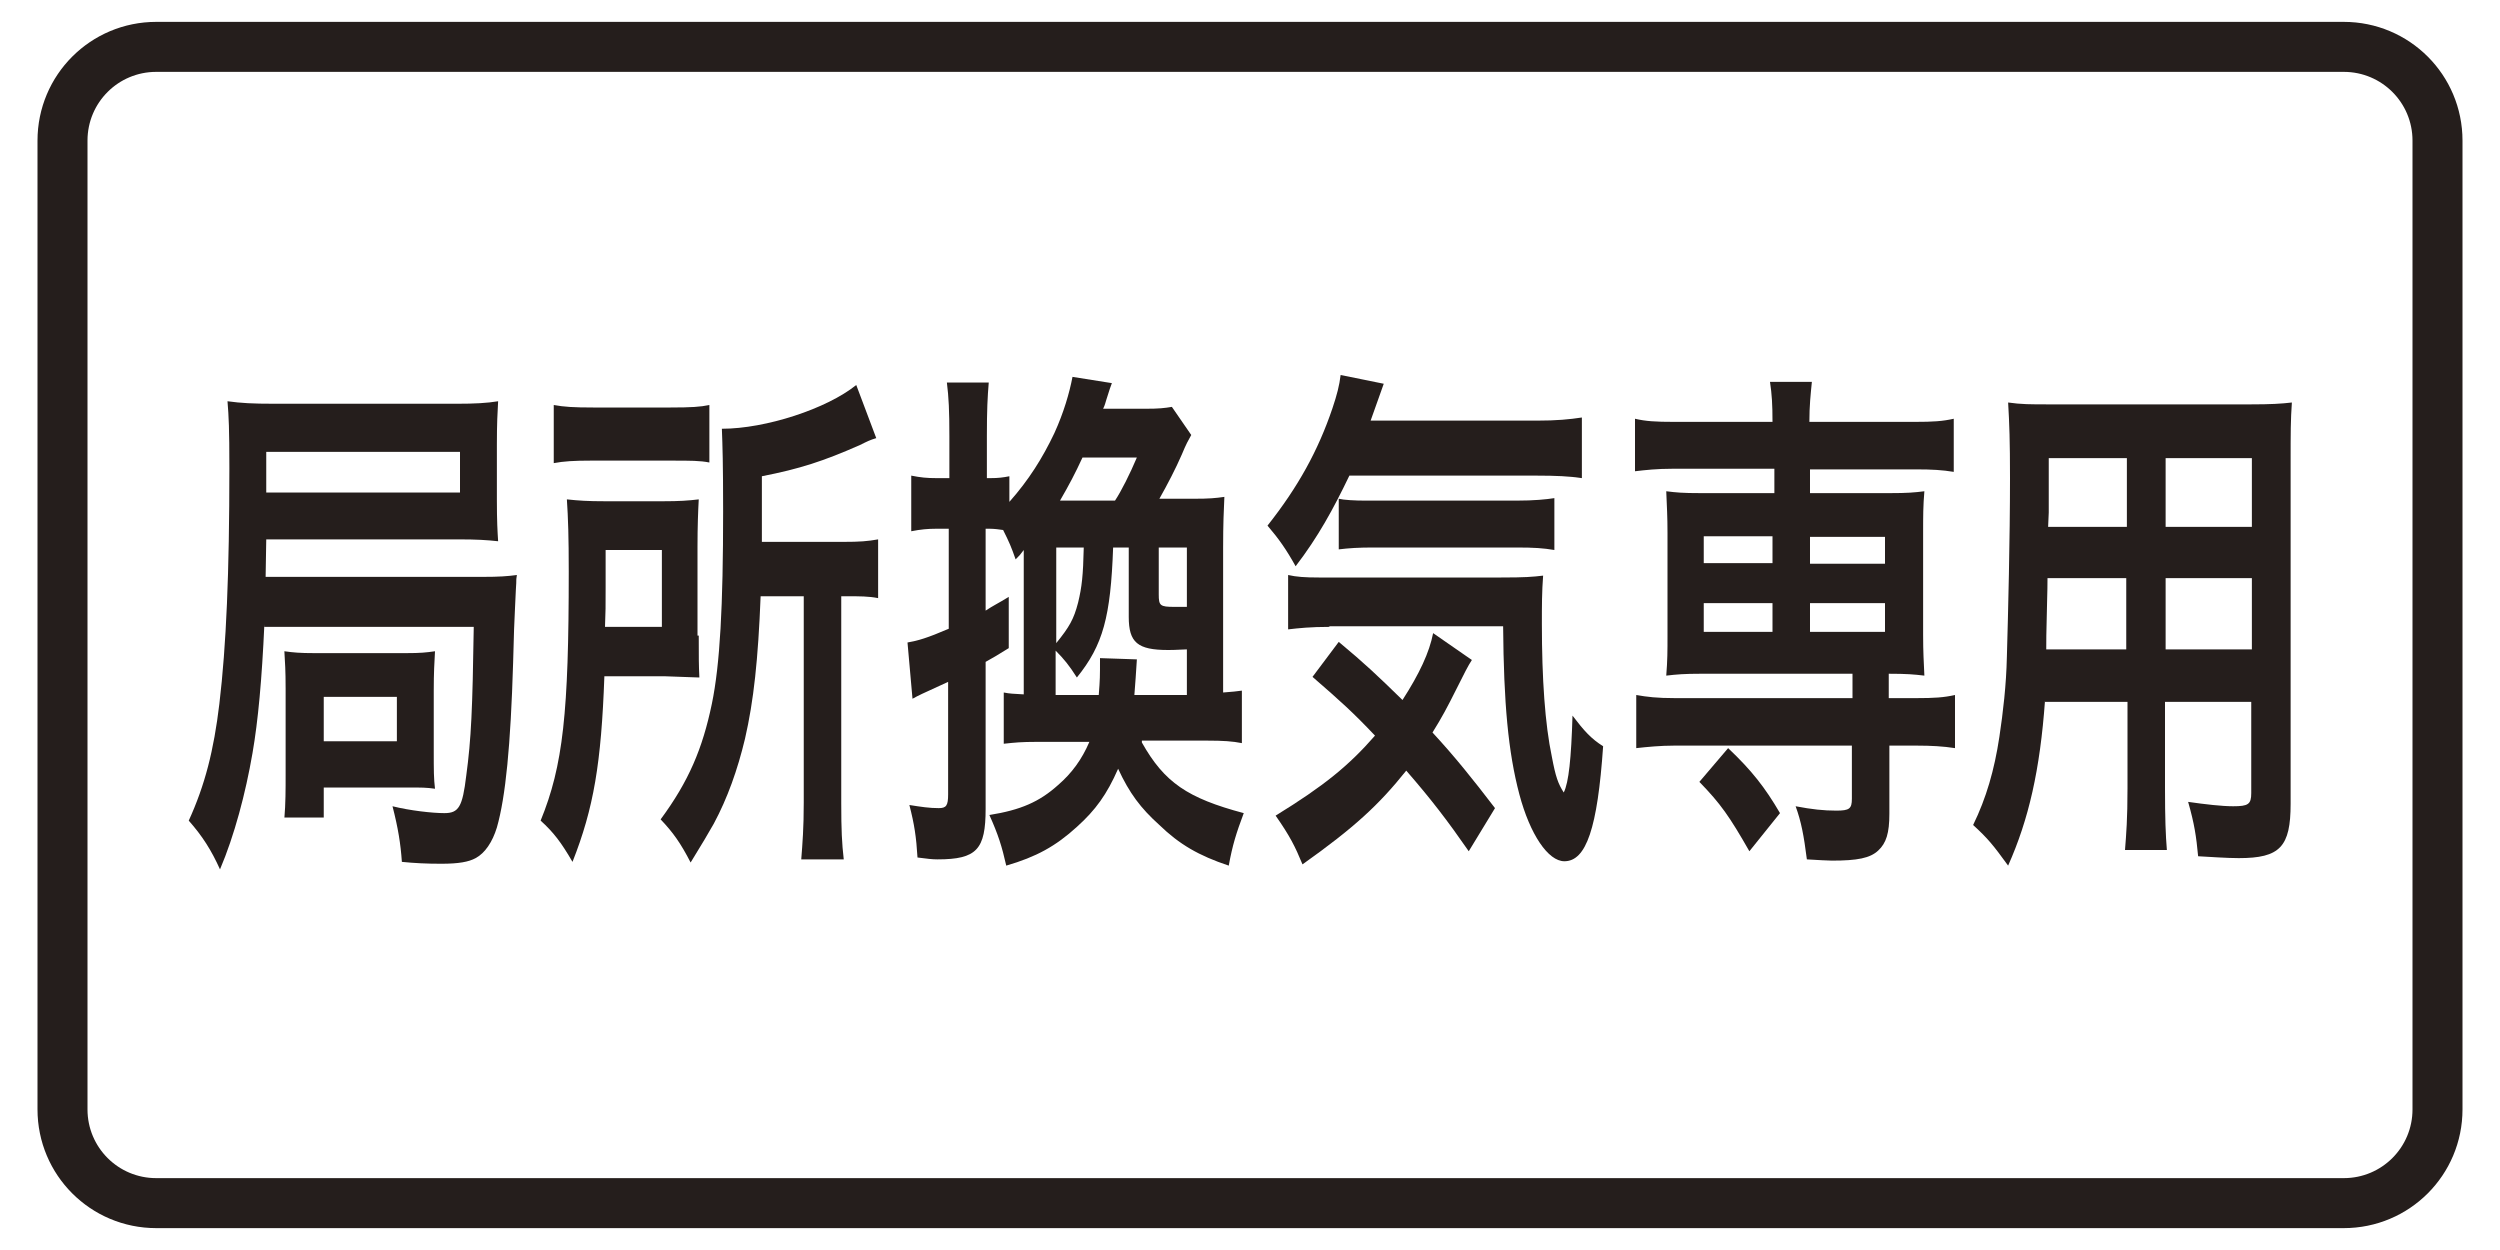
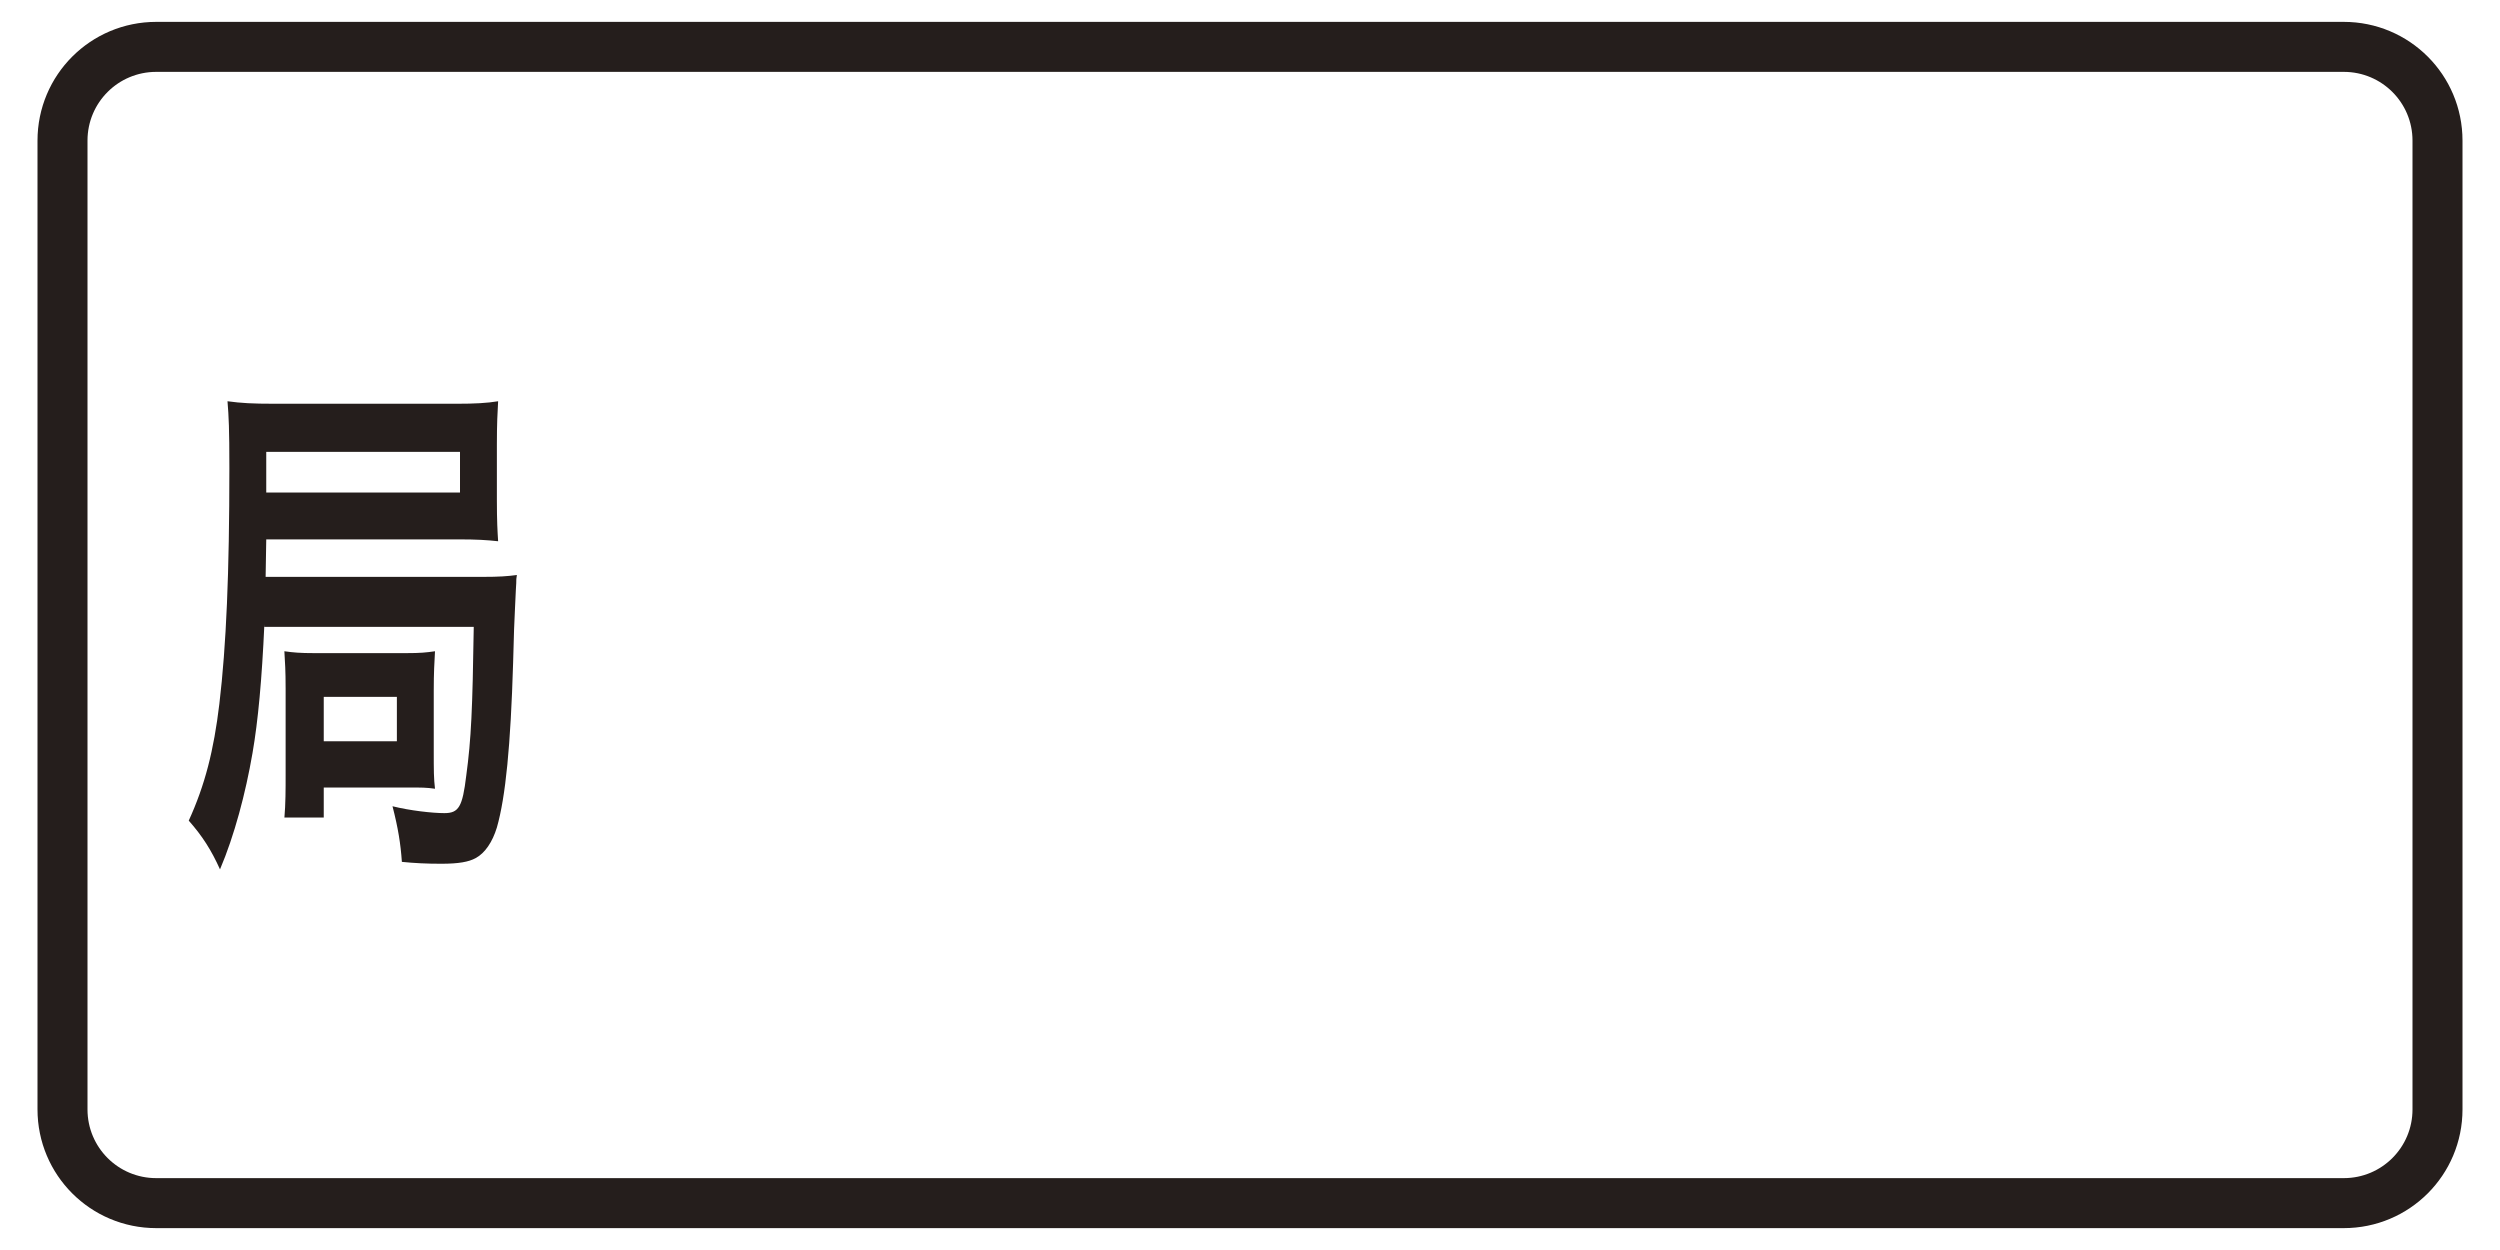
<svg xmlns="http://www.w3.org/2000/svg" version="1.1" id="レイヤー_1" x="0px" y="0px" width="400px" height="200px" viewBox="0 0 400 200" style="enable-background:new 0 0 400 200;" xml:space="preserve">
  <style type="text/css">
	.st0{fill:#251E1C;}
	.st1{fill:none;stroke:#251E1C;stroke-width:8;}
	.st2{fill:#F3B3CF;}
	.st3{fill:none;stroke:#231815;stroke-width:8;stroke-linecap:round;stroke-linejoin:round;}
	.st4{fill-rule:evenodd;clip-rule:evenodd;fill:#FFFFFF;}
</style>
  <g>
    <g>
      <path class="st0" d="M42.3,99.9c-0.4,8.8-1,15.4-1.9,20.6c-1.1,6.4-2.9,13.2-5.2,18.6c-1.4-3.1-2.8-5.3-5-7.8    c2.6-5.7,4-11.2,4.9-18.7c1.1-9.3,1.6-20.9,1.6-37.7c0-6.4-0.1-8.2-0.3-10.7c2.2,0.3,4,0.4,7.5,0.4h29.2c2.8,0,4.8-0.1,6.6-0.4    c-0.1,1.8-0.2,3.5-0.2,7v8.7c0,3.6,0.1,5.1,0.2,6.7c-1.8-0.2-3.5-0.3-6.3-0.3H42.6l-0.1,6h34.7c2.7,0,4-0.1,5.5-0.3    c-0.1,0.6-0.1,0.7-0.1,1.3c0,0.1-0.1,1.4-0.2,4c-0.1,1.6-0.2,4.7-0.3,8.7c-0.4,13.3-1.2,21.5-2.6,26.4c-0.7,2.3-1.9,4.1-3.4,4.9    c-1.1,0.6-2.7,0.9-5.5,0.9c-2.4,0-4.3-0.1-6.3-0.3c-0.2-2.9-0.6-5.4-1.5-8.9c2.8,0.7,6.4,1.1,8.3,1.1c2.3,0,2.9-1,3.5-6    c0.8-5.9,1-10.7,1.2-23.8H42.3z M73.6,78.8v-6.5h-31v6.5H73.6z M45.5,130.9c0.2-2.3,0.2-4.6,0.2-7v-13.7c0-3-0.1-4.2-0.2-6    c1.4,0.2,2.5,0.3,4.8,0.3H65c2.3,0,3.2-0.1,4.6-0.3c-0.1,1.8-0.2,3.4-0.2,6.3v9.6c0,3.3,0,4.4,0.2,6.1c-1.4-0.2-2-0.2-4.6-0.2    H51.8v4.8H45.5z M51.8,118.6h11.7v-7.1H51.8V118.6z" />
-       <path class="st0" d="M111.8,101.7c0,3.7,0,4.6,0.1,6.7c-0.5,0-2.4-0.1-5.6-0.2h-9.6c-0.5,13.9-1.7,21.1-5.1,29.7    c-1.8-3.1-3-4.7-5.1-6.6c3.6-8.8,4.5-17.3,4.5-39.8c0-5.6-0.1-8.6-0.3-11.6c1.9,0.2,3.3,0.3,6.1,0.3h9.3c2.6,0,4-0.1,5.7-0.3    c-0.1,1.8-0.2,4.3-0.2,7.6V101.7z M88.6,64.8c1.6,0.3,3.2,0.4,6.3,0.4h12.4c3.3,0,4.8-0.1,6.2-0.4V74c-1.5-0.3-3-0.3-6-0.3h-13    c-2.7,0-4.3,0.1-5.9,0.4V64.8z M105.9,100.3V88h-9v6c0,3.1,0,3.9-0.1,6.3H105.9z M121.7,95.4c-0.4,10.1-1.1,16.7-2.5,22.8    c-1.2,5-2.8,9.5-5,13.6c-0.9,1.6-1.8,3.1-3.7,6.2c-1.6-3.1-2.8-4.8-4.8-6.9c4.5-6.1,6.7-11.3,8.2-18.5c1.3-6.3,1.8-15.6,1.8-30.8    c0-7.8-0.1-10.5-0.2-13.2c7,0,16.8-3.2,21.5-7l3.2,8.5c-1,0.3-1.4,0.5-2.6,1.1c-5.9,2.6-9.6,3.8-15.7,5v10.5h13    c2.7,0,3.9-0.1,5.6-0.4v9.4c-1.5-0.3-2.9-0.3-5.1-0.3h-0.8v33.1c0,4.3,0.1,6.4,0.4,9h-6.8c0.2-2.6,0.4-5,0.4-9.1v-33H121.7z" />
-       <path class="st0" d="M182.7,118.8c3.6,6.4,7.3,8.9,16.3,11.3c-1.2,3.2-1.8,5.1-2.4,8.4c-4.8-1.6-7.9-3.4-11.1-6.5    c-3-2.7-4.8-5.1-6.6-9c-1.8,4.1-3.6,6.6-6.6,9.3c-3.4,3.1-6.5,4.8-11.3,6.2c-0.7-3.1-1.3-5-2.7-8.1c5-0.8,8-2.1,11-4.8    c2.2-1.9,3.8-4.1,5-6.9h-8.5c-2.3,0-3.4,0.1-5.2,0.3v-8.2c1,0.2,1.5,0.2,3.2,0.3V88c-0.6,0.8-0.6,0.8-1.3,1.5c-0.7-2-1-2.7-2-4.7    c-0.6-0.1-1.5-0.2-2.1-0.2h-0.7v13.1c1.2-0.8,1.9-1.1,3.7-2.2v8.2c-1.9,1.2-2.3,1.4-3.7,2.2v23.5c0,6.5-1.4,8.1-7.7,8.1    c-0.9,0-1.6-0.1-3.2-0.3c-0.2-3.3-0.5-5.3-1.3-8.4c1.9,0.3,3.2,0.5,4.7,0.5c1.2,0,1.5-0.4,1.5-2.2v-18c-4.6,2.1-4.6,2.1-5.7,2.7    l-0.8-9c1.7-0.3,3.1-0.7,6.6-2.2v-16h-2.1c-1.2,0-2.4,0.1-3.9,0.4v-8.9c1.5,0.3,2.5,0.4,4,0.4h2.1v-6.7c0-4.1-0.1-6.2-0.4-8.6h6.7    c-0.2,2.4-0.3,4.4-0.3,8.6v6.7h0.6c1.2,0,2-0.1,3-0.3v4.1c3.1-3.5,5.3-7,7.2-11c1.5-3.3,2.4-6.4,2.9-9l6.3,1    c-0.3,0.8-0.3,0.8-0.9,2.7c-0.1,0.3-0.2,0.8-0.5,1.4h6.8c2.1,0,3-0.1,4.2-0.3l3.1,4.5c-0.5,0.9-0.8,1.4-1.5,3.1    c-1,2.3-2.3,4.8-3.6,7.1h5.5c2.5,0,3.5-0.1,4.9-0.3c-0.1,2.2-0.2,4.3-0.2,8.1v23.2c1.5-0.1,2.2-0.2,3-0.3v8.4    c-1.5-0.3-3-0.4-5.5-0.4H182.7z M175.8,111.2c0.2-2.6,0.2-2.8,0.2-5.9l5.9,0.2c-0.2,3.1-0.2,3.1-0.4,5.7h8.4v-7.3    c-1.8,0.1-2.8,0.1-3,0.1c-4.9,0-6.3-1.2-6.3-5.3V87.6h-2.5c-0.4,11.1-1.6,15.6-5.8,20.8c-1.2-1.9-2.1-3-3.4-4.3v7.1H175.8z     M169,87.6v15.3c2.1-2.6,2.8-3.8,3.5-6.5c0.6-2.5,0.8-4.3,0.9-8.8H169z M178.4,80.1c1-1.5,2.4-4.3,3.5-6.9h-8.7    c-1.2,2.6-2.1,4.3-3.6,6.9H178.4z M189.9,87.6h-4.5v7.5c0,1.8,0.2,2,2.5,2c0.5,0,0.9,0,2,0V87.6z" />
-       <path class="st0" d="M215.9,76.1c-2.6,5.4-5,9.8-8.6,14.5c-1.5-2.7-2.7-4.4-4.5-6.5c4.9-6.2,8.1-12,10.4-18.8    c0.7-2.1,1.1-3.6,1.3-5.3l6.9,1.4c-0.5,1.4-0.5,1.4-2.1,5.9h26.6c3.2,0,5.2-0.2,7.2-0.5v9.7c-1.9-0.3-4.2-0.4-7.2-0.4H215.9z     M235,136.2c-3.4-4.9-6-8.3-10-12.9c-4.4,5.5-8.3,9.1-16.6,15c-1.2-2.9-2-4.5-4.3-7.8c7.8-4.8,11.7-8,15.9-12.8    c-3.5-3.7-5.5-5.5-10-9.4l4.2-5.6c4.2,3.5,6.1,5.3,10.2,9.3c2.7-4.2,4.3-7.6,4.9-10.7l6.2,4.3c-0.6,0.9-1.2,2.1-2.5,4.7    c-1.4,2.8-2.3,4.5-3.8,6.9c3.6,3.9,6.4,7.4,10,12.1L235,136.2z M212.7,100.3c-3,0-4.9,0.2-6.6,0.4V92c1.3,0.3,2.7,0.4,4.9,0.4    h29.2c3.8,0,5-0.1,6.7-0.3c-0.2,2.6-0.2,4.8-0.2,7.7c0,8.8,0.5,16.1,1.6,21.3c0.6,3.2,1,4.3,1.9,5.7c0.8-1.6,1.2-5.5,1.4-12.3    c1.9,2.5,3,3.7,4.9,4.9c-0.9,13.1-2.7,18.4-6.2,18.4c-2.6,0-5.5-4.3-7.2-10.7c-1.8-6.8-2.5-14.6-2.6-26.9H212.7z M214.2,79.8    c0.8,0.2,2.6,0.3,4.3,0.3h24.1c2.9,0,4.8-0.2,6.1-0.4V88c-1.8-0.3-3.2-0.4-6.1-0.4h-22.9c-2.3,0-3.9,0.1-5.5,0.3V79.8z" />
-       <path class="st0" d="M267.6,75c-2.5,0-4.3,0.2-6,0.4V67c1.7,0.4,3.3,0.5,6.2,0.5h15.8c0-2.8-0.1-4.4-0.4-6.4h6.7    c-0.2,2-0.4,3.8-0.4,6.4h16.9c2.9,0,4.4-0.1,6.2-0.5v8.5c-1.8-0.3-3.5-0.4-6-0.4h-17v3.8h12.8c2.8,0,3.9-0.1,5.5-0.3    c-0.2,2.4-0.2,3.8-0.2,6.7v16.3c0,2.8,0.1,4.2,0.2,6.5c-1.7-0.2-2.8-0.3-5.7-0.3v3.9h4.4c2.9,0,4.4-0.1,6.2-0.5v8.5    c-1.9-0.3-3.9-0.4-6-0.4h-4.5v10.9c0,3.1-0.5,4.7-1.8,5.9c-1.3,1.2-3.3,1.6-7.4,1.6c-0.8,0-2.1-0.1-4-0.2c-0.5-3.9-0.9-6-1.8-8.5    c2.6,0.5,4.5,0.7,6.5,0.7c2.1,0,2.5-0.3,2.5-1.9v-8.5h-28.5c-2.1,0-4.2,0.2-6,0.4v-8.5c1.7,0.3,3.3,0.5,6.2,0.5h28.4v-3.9h-24.3    c-2.6,0-3.8,0.1-5.5,0.3c0.2-2.5,0.2-3.9,0.2-6.5V85.3c0-2.7-0.1-4.2-0.2-6.7c1.6,0.2,2.6,0.3,5.5,0.3h11.8V75H267.6z     M279.9,136.2c-3.2-5.6-4.6-7.6-8-11.1l4.6-5.4c3.8,3.6,5.9,6.3,8.3,10.4L279.9,136.2z M272.6,85.8v4.3h11v-4.3H272.6z     M272.6,96.5v4.6h11v-4.6H272.6z M289.6,90.2h12v-4.3h-12V90.2z M289.6,101.1h12v-4.6h-12V101.1z" />
-       <path class="st0" d="M327.2,112.1c-0.8,11.1-2.6,19-5.9,26.4c-2.4-3.3-3.2-4.3-5.6-6.5c2.1-4.3,3.4-8.8,4.2-14.1    c0.6-4,1.1-8.3,1.2-12.8c0.2-7,0.5-18.8,0.5-28.6c0-6-0.1-8.7-0.3-12.1c2.1,0.3,3.5,0.3,6.6,0.3h32.2c3.2,0,4.9-0.1,6.6-0.3    c-0.2,2.8-0.2,4.9-0.2,9.4v54.8c0,6.9-1.7,8.7-8.3,8.7c-1.8,0-4.7-0.2-6.5-0.3c-0.3-3.2-0.6-5.2-1.6-8.7c2.8,0.4,5.4,0.7,7.2,0.7    c2.4,0,2.9-0.3,2.9-2.1v-14.6h-13.8v13.8c0,4.8,0.1,7.5,0.3,9.9H340c0.2-2.6,0.4-4.9,0.4-9.9v-13.8H327.2z M340.3,92.5h-12.7    c0,2.4-0.1,4.1-0.1,5.3c-0.1,3.8-0.1,4.5-0.1,6.1h12.8V92.5z M340.3,73.3h-12.5V82l-0.1,2.3h12.6V73.3z M360.3,84.3v-11h-13.8v11    H360.3z M360.3,103.9V92.5h-13.8v11.4H360.3z" />
    </g>
    <path class="st1" d="M375,192.5H25c-8.3,0-15-6.7-15-15v-155c0-8.3,6.7-15,15-15h350c8.3,0,15,6.7,15,15v155   C390,185.8,383.3,192.5,375,192.5z" />
  </g>
</svg>